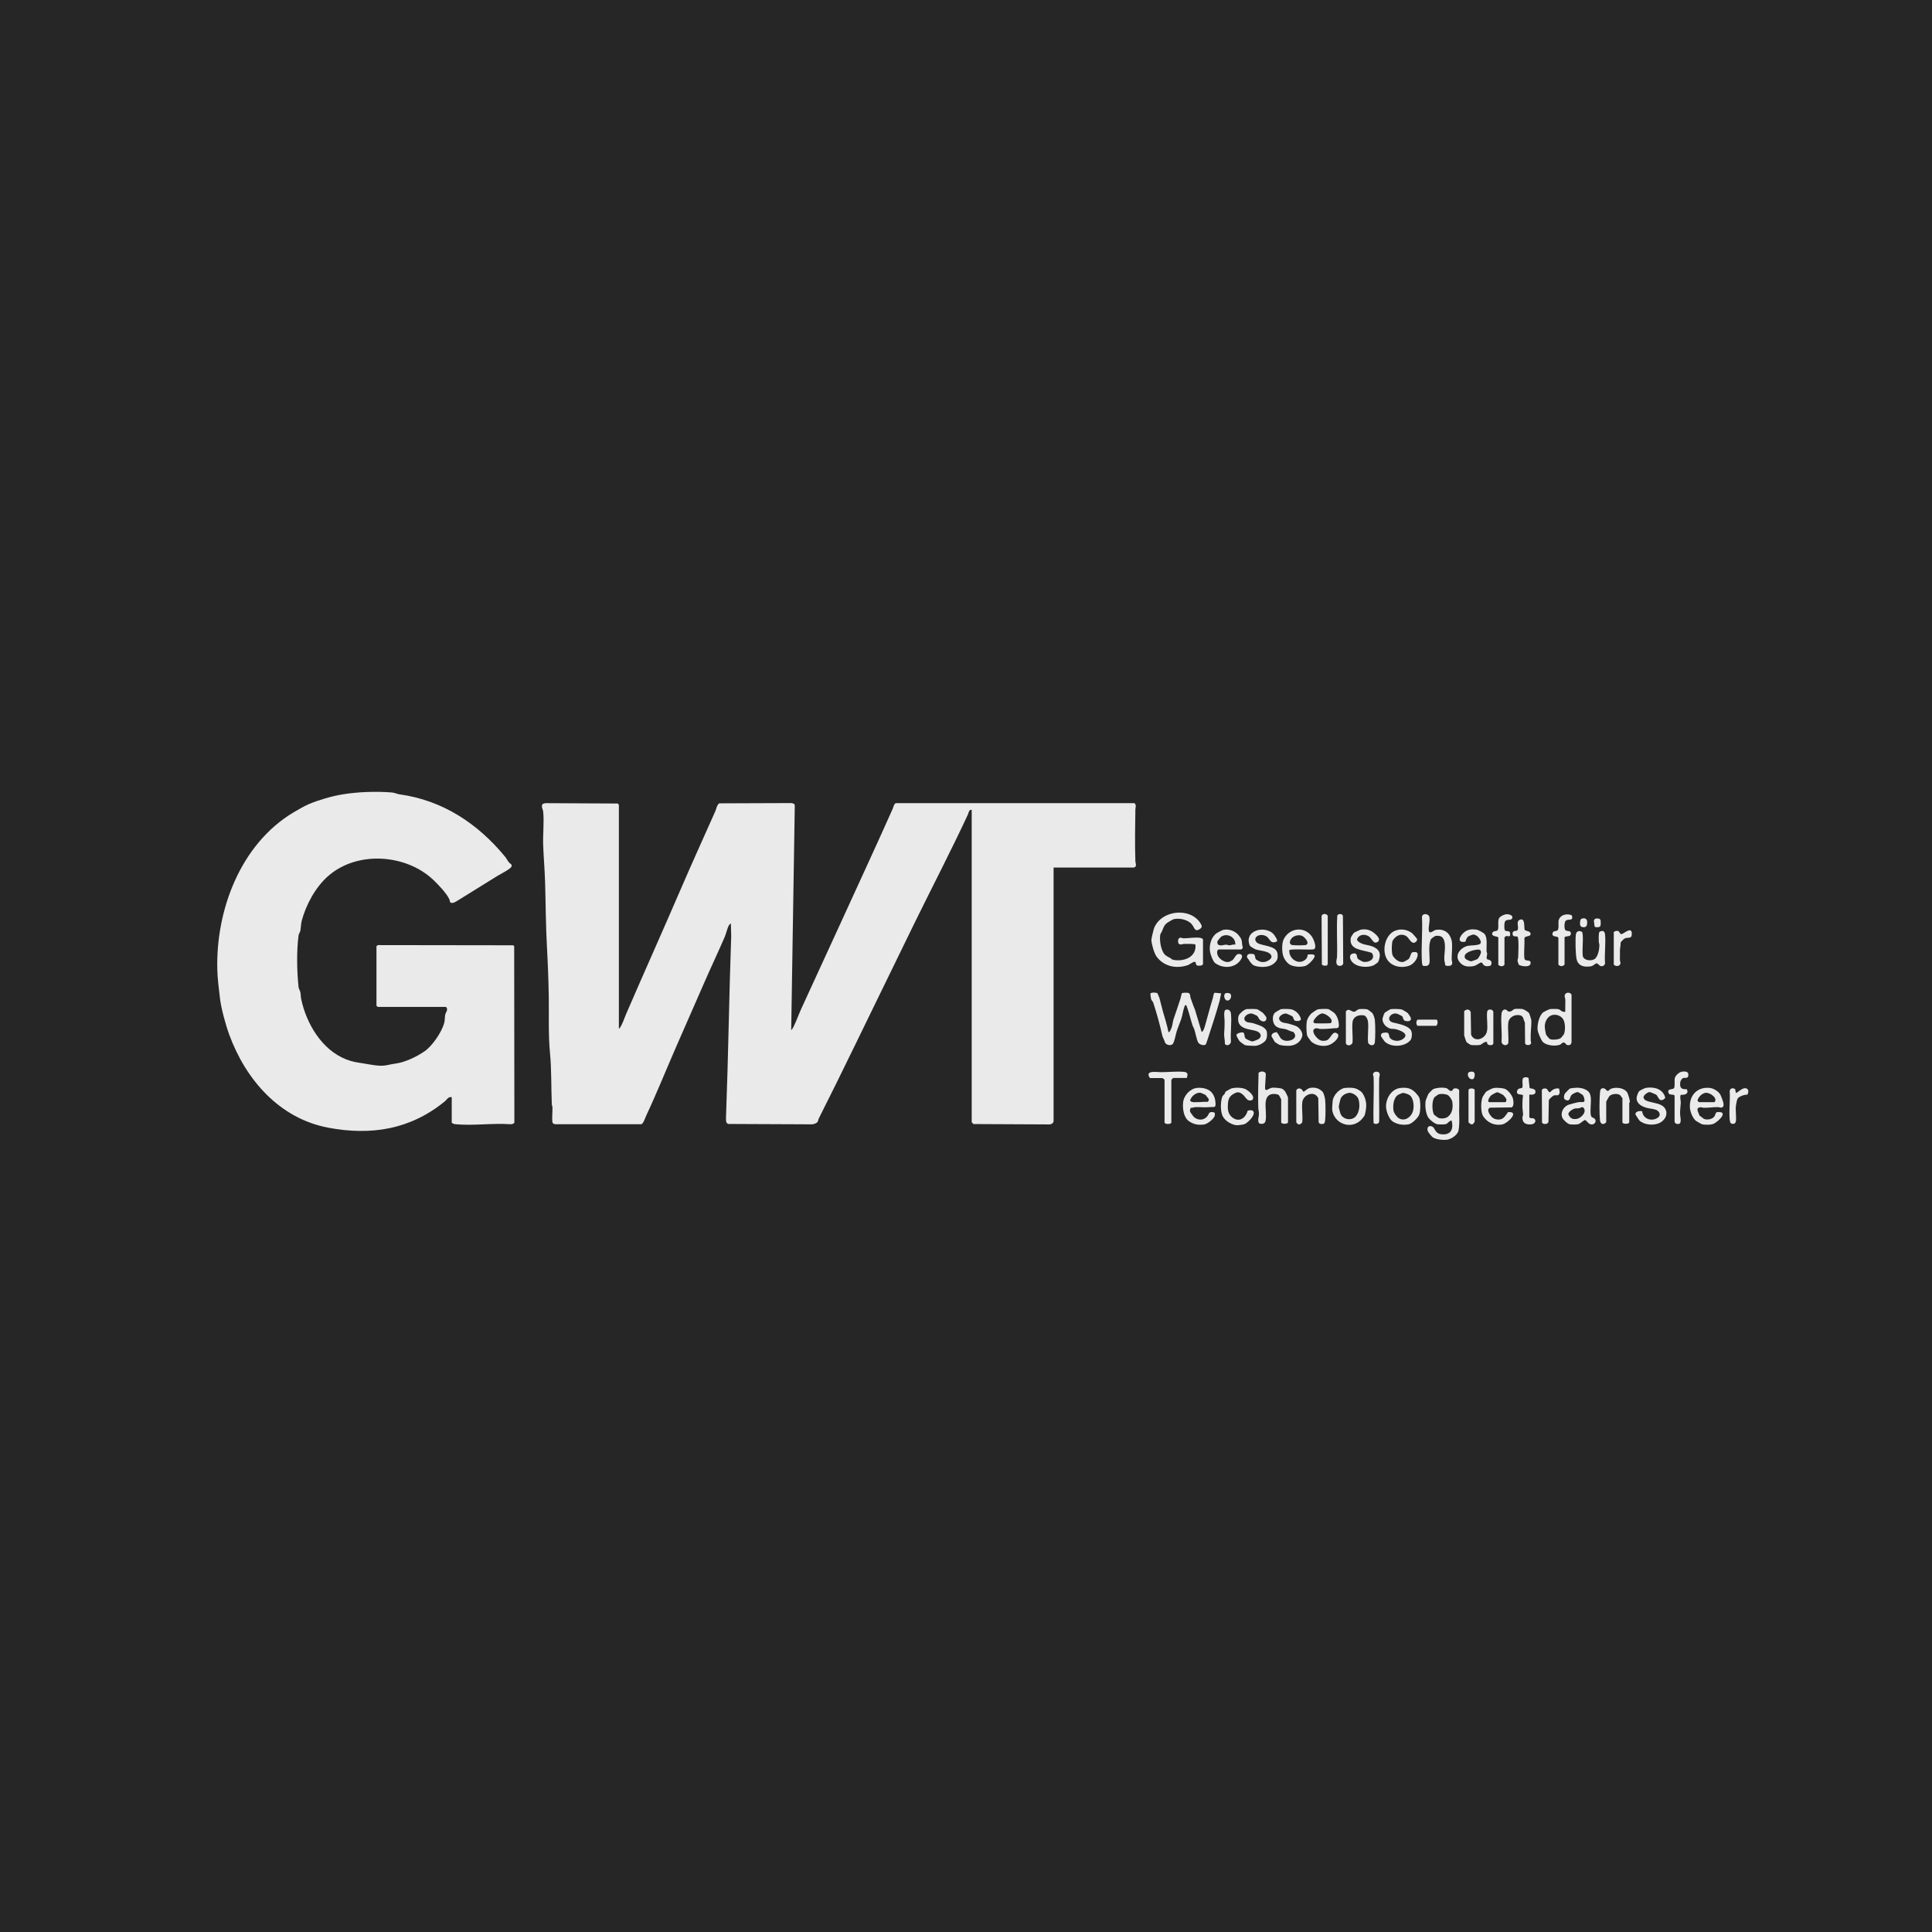
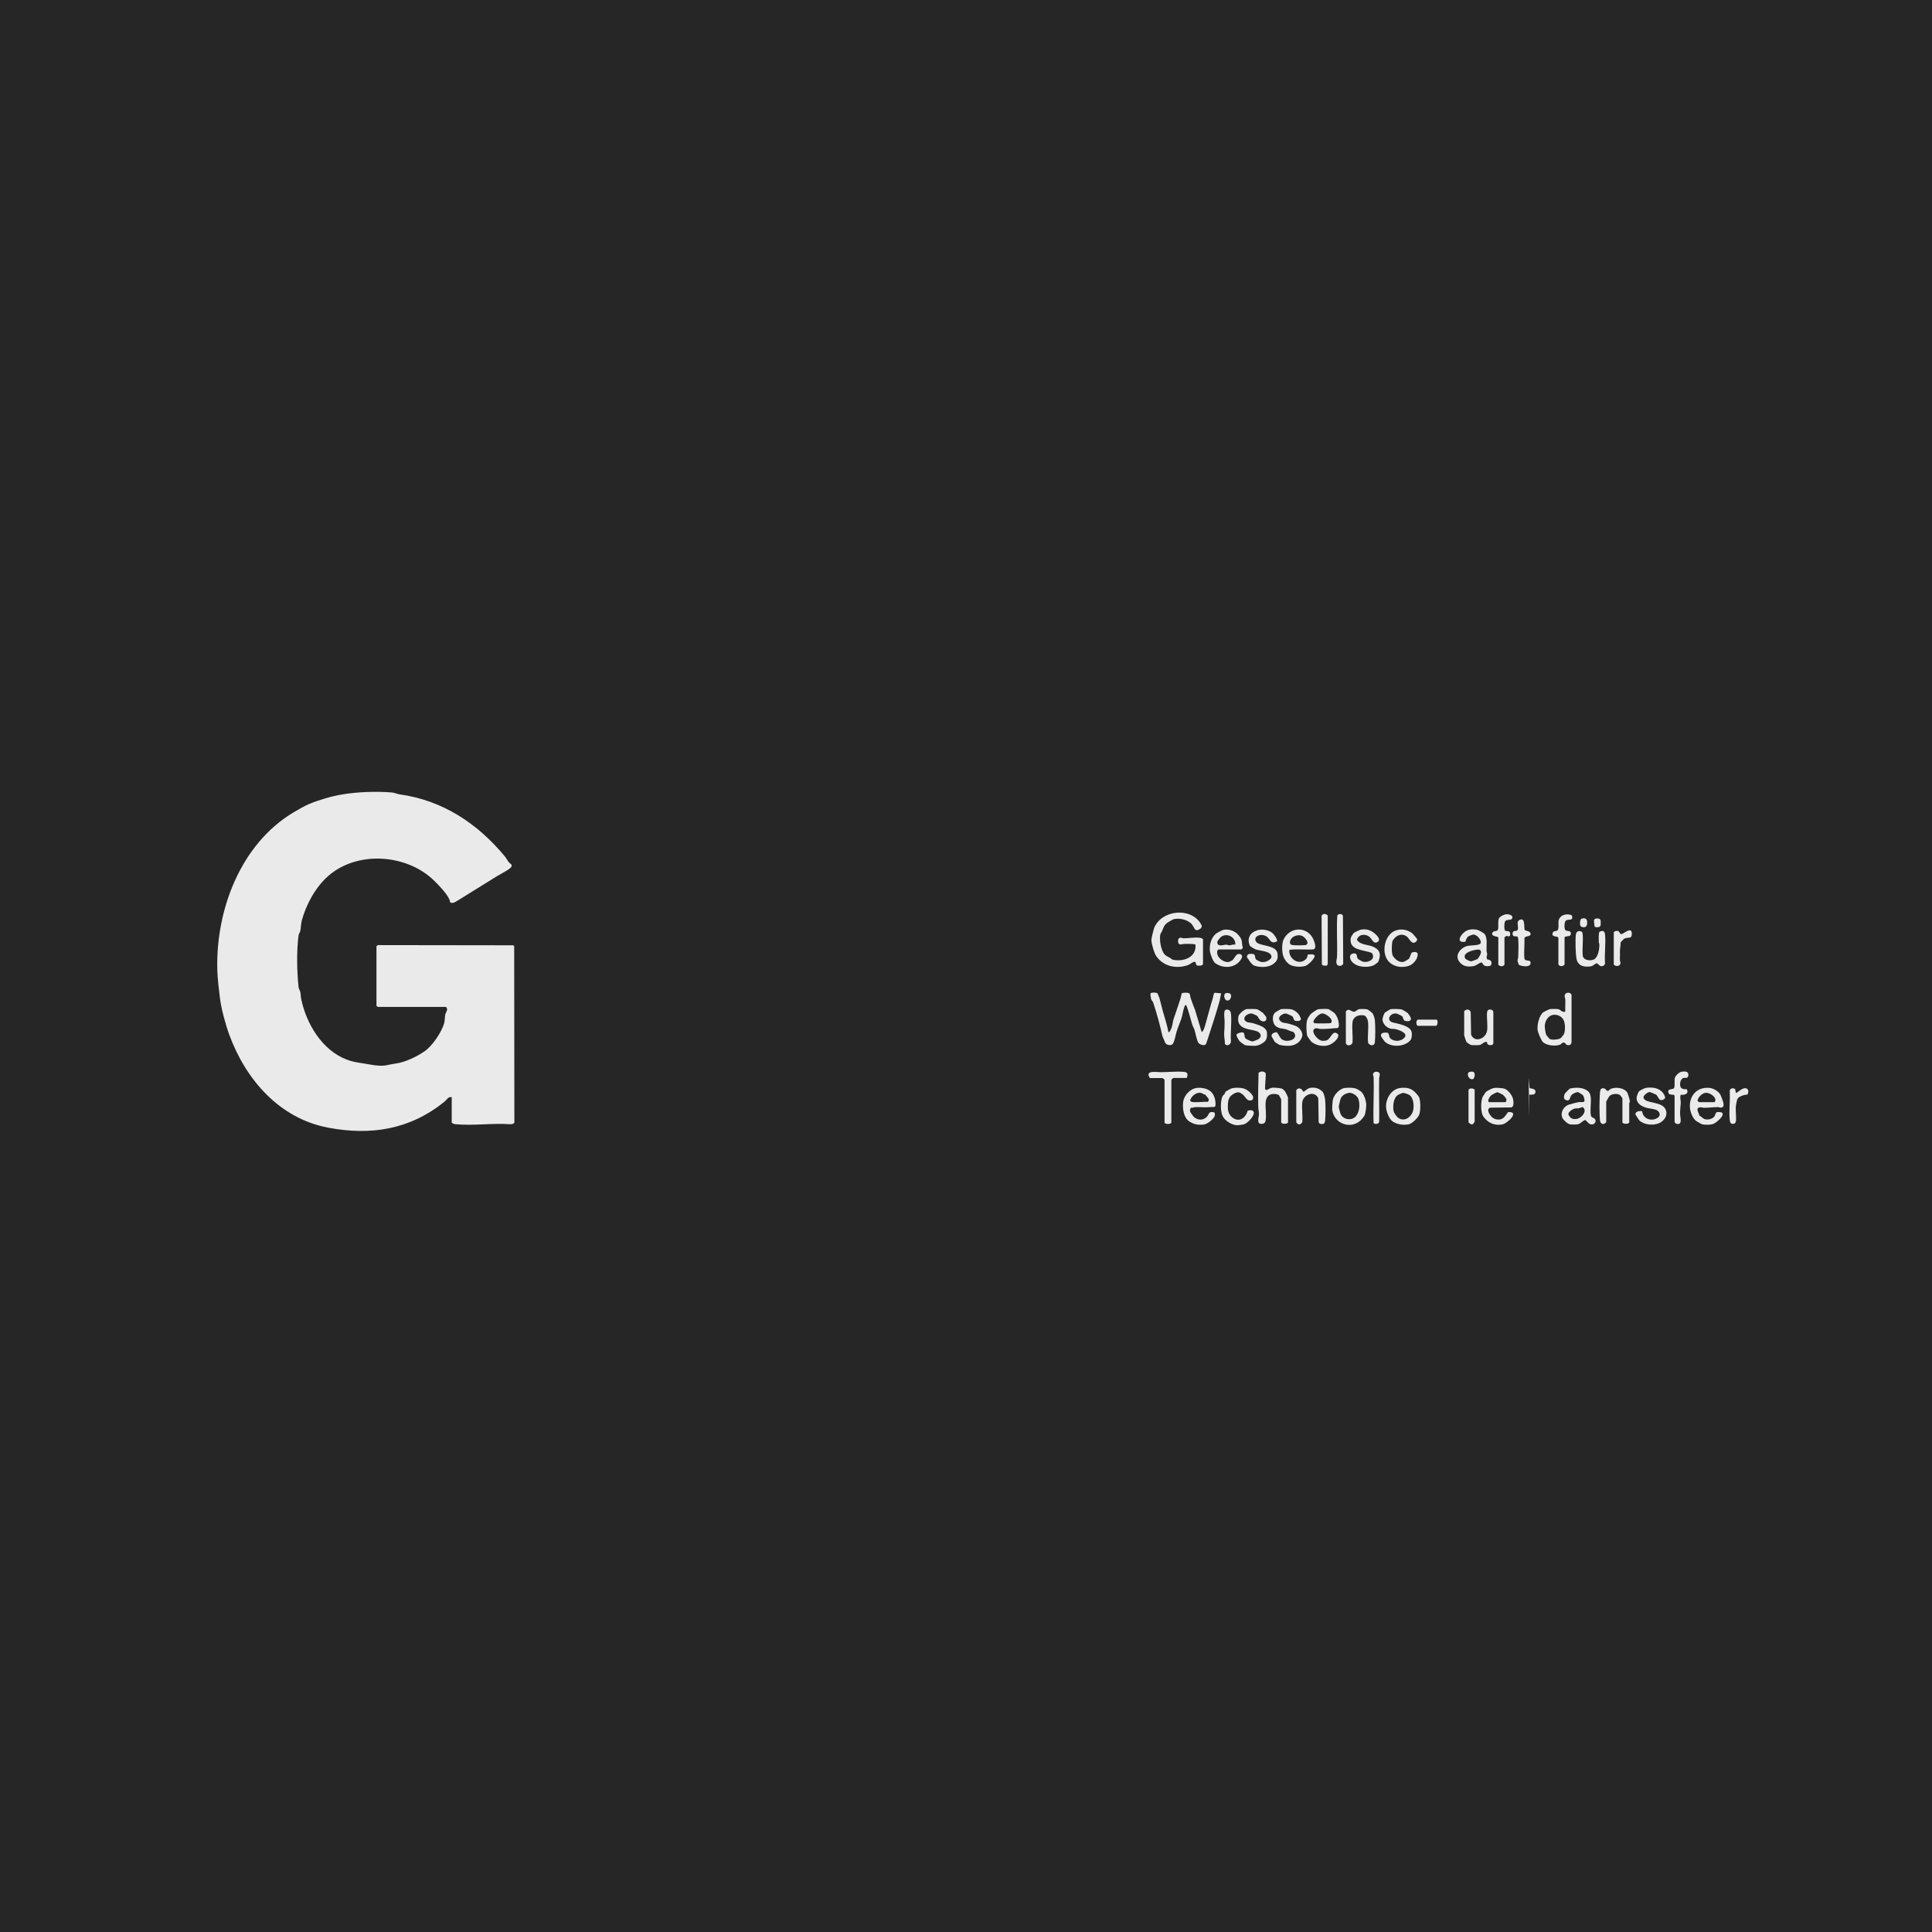
<svg xmlns="http://www.w3.org/2000/svg" viewBox="0 0 210 210">
  <defs>
    <style>.cls-1{fill:#262626;}.cls-2{fill:#eaeaea;}</style>
  </defs>
  <g id="LOGOBAND">
    <rect class="cls-1" x="-6.62" y="-6.62" width="223.24" height="223.24" />
  </g>
  <g id="Ebene_1">
-     <path class="cls-2" d="M67.25,111.77c.16.04.11-.03.15-.09.27-.38.44-.96.63-1.4,1.96-4.54,3.99-9.05,5.95-13.6,1.22-2.83,2.51-5.67,3.77-8.5.12-.27.15-.64.42-.86l7.86-.03.29.08.07.17-.39,24.43c.11-.08.22-.3.28-.42.3-.61.53-1.27.81-1.89,1.33-2.93,2.69-5.82,4.01-8.73,1.97-4.32,4-8.68,5.93-13.01.07-.16.15-.62.39-.62h25.89c.25.23.1.45.1.7-.03,1.83-.06,3.78,0,5.6,0,.2.15.45-.01.62,0,.01-.14.08-.15.08h-8.73v27.6c-.07.21-.23.31-.44.32l-8.26-.04s-.2-.18-.2-.2v-33.95c-.31-.05-.32.29-.41.5-1.84,3.96-3.87,7.85-5.8,11.79-2.82,5.75-5.63,11.59-8.47,17.36-.65,1.32-1.29,2.59-1.95,3.91-.05.11-.06.25-.12.35-.1.16-.42.26-.6.27l-9.14-.04c-.06-.06-.17-.13-.19-.21-.05-.17-.02-.78-.01-1,.24-6.37.32-12.81.55-19.21l-.04-1.39c-.09.09-.2.17-.25.29-.16.35-.27.84-.42,1.2-.73,1.69-1.52,3.35-2.25,5.03-1,2.29-1.98,4.51-2.98,6.8-1.09,2.49-2.11,5.04-3.27,7.52-.1.21-.34.94-.55,1h-9.3c-.16,0-.34-.05-.37-.22-.07-.46.02-1.12,0-1.62,0-.11-.07-.22-.07-.33-.08-1.87-.02-3.74-.2-5.6-.19-1.97-.1-4.08-.13-6.07-.03-1.82-.1-3.66-.2-5.46-.13-2.32-.13-4.68-.2-7.01-.04-1.34-.16-2.69-.21-4.04-.04-1.16.12-2.52,0-3.64-.03-.29-.26-.53-.05-.83l.29-.08,7.86.04s.13.12.13.14v24.31Z" />
    <path class="cls-2" d="M49.11,119.26c-.39-.09-.52.26-.78.47-3.73,3.04-7.99,3.73-12.68,2.84-5.28-1.01-8.93-5.2-10.73-10.1-.4-1.09-.89-2.88-1.02-4.04-.12-1-.25-2.02-.28-3.03-.17-6.49,2.53-13.65,8.27-17.09.47-.28,1.22-.71,1.71-.92,1.07-.44,2.45-.85,3.61-1.04,1.66-.28,3.69-.35,5.39-.21.28.02.57.17.81.2,4.68.64,8.51,3.16,11.49,6.78.15.18.27.44.44.64.13.15.38.18.23.49,0,.02-.29.25-.34.28-.37.25-.84.48-1.23.72-1.38.86-2.79,1.74-4.16,2.58-.17.1-.45.3-.64.31-.38.02-.25-.15-.36-.39-.3-.66-1.18-1.57-1.7-2.07-2.97-2.86-8.33-3.24-11.49-.44-1.37,1.21-2.38,3.09-2.85,4.83-.09.33-.09.79-.16,1.12-.03.15-.16.3-.19.49-.22,1.72-.18,3.86,0,5.59.02.23.15.37.19.55.05.22.05.54.1.78.56,2.67,2.25,5.53,4.91,6.56.73.28,1.17.32,1.92.44s1.7.35,2.49.18c.39-.08.61-.13,1.03-.19.95-.13,2.26-.76,3.06-1.32.84-.58,1.86-2.08,2.13-3.06.08-.28.06-.62.11-.9s.38-.57.09-.86h-7.42s-.1-.1-.14-.13v-6.47s.15-.12.15-.12l14.72.02.1.1.02,19.17c-.04.13-.3.19-.43.18-1.91-.14-4.06.18-5.94,0-.15-.01-.33-.06-.44-.17v-2.8Z" />
    <path class="cls-2" d="M125.83,108.01s.16.37.19.45c.14.5.25,1.01.39,1.5.21.74.45,1.45.59,2.21.13.15.35-.47.37-.54.09-.28.11-.63.2-.88.25-.71.49-1.44.73-2.17.06-.19.09-.4.15-.6.06-.09.49-.08.61-.07.38.04.26.3.36.58.15.41.28.83.46,1.23l.73,2.44c.2,0,.36-.63.41-.81.28-.96.52-1.94.82-2.89.04-.14.06-.51.19-.55l.7.06s-.13.69-.16.81c-.35,1.24-.75,2.49-1.15,3.71-.05.15-.32,1.01-.37,1.05-.21.15-.71,0-.83-.26-.18-.39-.27-1-.41-1.41-.05-.15-.14-.27-.19-.42-.23-.73-.4-1.48-.67-2.19-.1-.02-.15.02-.19.11-.17.44-.23,1.02-.38,1.44s-.35.88-.49,1.33c-.09.28-.25,1.21-.45,1.37-.23.18-.74.08-.83-.26-.08-.27-.24-.53-.27-.67-.25-1.15-.62-2.48-.99-3.6-.04-.13-.19-.23-.23-.38-.02-.08-.09-.54-.08-.59.05-.17.68-.14.79-.03Z" />
    <path class="cls-2" d="M130.76,104.79c-.05.2-.46.19-.63.16-.11-.04-.14-.19-.17-.3-.03-.09.03-.1-.11-.1-.23,0-.5.28-.78.37-1.24.41-2.58.12-3.36-.95-.26-.35-.55-1.38-.56-1.81,0-.15.24-1.15.31-1.32.82-1.93,3.86-2.23,4.99-.54.17.26.28.46,0,.66-.6.41-.6-.13-.9-.49-.43-.51-1.34-.71-1.98-.56-.08.02-.6.33-.69.39-.37.28-.42.54-.57.91-.07.18-.19.24-.21.47-.05.58.05,1.27.31,1.79.18.37.44.48.77.65.13.07.17.18.39.22,1.15.2,2.5-.32,2.37-1.66-.07-.11-1.04-.08-1.24-.08-.22,0-.39.17-.61-.06-.07-.18-.07-.54.15-.6.14-.06.28.05.39.05.56,0,1.17-.12,1.76-.06.15.02.27.05.37.17v2.7Z" />
-     <path class="cls-2" d="M157.86,118.57s.04-.14.1-.2c.17-.14.61-.07.65.17-.02.61.02,1.22,0,1.82-.01.34-.01.53,0,.87.02.5.02,1.19-.08,1.67s-.84.95-1.3.99c-.42.04-1.08-.03-1.45-.24-.16-.09-.56-.58-.6-.75-.08-.33.06-.56.41-.48.44.1.31.79,1.09.87,1.04.11,1.33-.56,1.11-1.49-.28,0-.41.34-.65.39-.17.04-.68.04-.87.02-.32-.04-.92-.53-1.07-.82-.24-.44-.33-1.28-.23-1.77.02-.07.25-.66.29-.72.05-.08.39-.42.47-.48.3-.2,1.26-.27,1.58-.1.12.06.3.38.53.22ZM156.43,118.93c-.09.02-.41.25-.49.32-.32.3-.31,1.6-.04,1.93.04.04.42.32.47.34.3.1.77.06,1.02-.14.51-.4.56-1.06.46-1.67-.03-.16-.3-.56-.43-.65-.22-.15-.74-.19-.99-.13Z" />
    <path class="cls-2" d="M170.14,109.95c-.02-.44.02-.88,0-1.32,0-.12-.07-.22-.07-.34,0-.51.69-.48.75-.13v5.06c-.01.31-.19.45-.49.36-.15-.04-.19-.29-.41-.26-.13.01-.22.19-.37.24-.52.18-1.4.09-1.82-.27-.21-.19-.57-1.06-.6-1.35-.06-.54.17-1.59.63-1.92.06-.05.62-.32.68-.33.18-.03.76-.03.94,0,.23.04.43.4.78.27ZM168.84,110.31c-.58.07-.92.69-.93,1.23,0,.2.08.83.18.98.04.07.3.37.34.4.23.15,1.02.09,1.24-.1.02-.02.29-.35.3-.37.19-.36.17-1.12.02-1.5-.18-.46-.67-.7-1.15-.64Z" />
-     <path class="cls-2" d="M154.64,104.96c-.05-.12-.07-.23-.08-.36-.11-1.59.09-3.32,0-4.92.02-.46.74-.39.81,0,.08.47-.11.98-.07,1.42.05.55.54,0,.78-.03.87-.13,1.48.29,1.7,1.12.13.49,0,1.5.01,2.08,0,.23.14.37,0,.6-.1.16-.63.15-.7.04,0-.19-.09-.41-.1-.58-.03-.47.1-1.1.07-1.55-.04-.7-.24-1.18-1.05-1.04-.05,0-.44.29-.47.34-.05.07-.14.42-.15.52-.06.45-.03.9-.01,1.33.02.67.14,1.2-.74,1.04Z" />
    <path class="cls-2" d="M139.26,119.49s-.22-.42-.24-.44c-.06-.07-.25-.12-.34-.13-.69-.09-1.05.23-1.11.9-.05.59.11,1.48-.01,2.01-.06.29-.29.36-.56.32-.39-.06-.18-.72-.16-.98.02-.31-.07-.54-.07-.81-.04-1.24,0-2.51.03-3.75.22-.19.59-.2.77.04.02.11.02.22.01.33-.03.36-.04.7-.07,1.08-.07.8.37.21.77.17.22-.02.85.03,1.05.1.11.04.29.21.36.31.05.07.31.6.31.64v2.7c0,.23-.74.23-.74,0v-2.49Z" />
    <path class="cls-2" d="M184.72,121.26c.22.1.35.32.59.39.36.1.88-.02,1.07-.35.08-.14.07-.35.26-.42,1.32-.12.18.99-.36,1.26-.27.14-1.01.15-1.31.05-.07-.02-.52-.29-.6-.34-.37-.27-.64-.97-.68-1.41-.11-1.33.76-2.32,2.13-2.19.43.04.99.37,1.19.76.07.13.28.7.31.84.02.12.05.33-.02.43-.2.21-.34.07-.54.06-.42-.02-1.06.08-1.55.07-.22,0-.31-.13-.59,0s.04.61.11.85ZM184.67,119.8h1.69c.38-.45-.46-1.01-.88-1.02s-.89.45-.97.84c0,.03.14.17.16.18Z" />
    <path class="cls-2" d="M171,118.26c.47-.06.97-.03,1.39.2.35.19.48.43.52.83.06.58-.1,1.42.01,1.94.06.27.25.23.39.35.26.23.08.61-.24.64-.43.05-.6-.48-.81-.48-.24.11-.49.41-.75.46-.18.04-.68.04-.86.01-.25-.04-.7-.45-.81-.68-.28-.57.1-1.27.69-1.46.25-.08.88-.25,1.13-.28.16-.02.51.07.56-.11.04-.14-.07-.52-.16-.63-.05-.06-.47-.33-.54-.34-.18-.03-.57.18-.7.31-.22.21-.11.86-.75.47-.13-.17-.07-.47.04-.64.05-.07.45-.48.5-.51.07-.04.29-.07.39-.08ZM171.94,120.35c-.1.02-.23.1-.36.12-.12.02-.25-.01-.39.02-.24.05-.72.35-.72.63.21.43.41.57.91.5s1.21-.85.67-1.27c-.04-.01-.07,0-.11,0Z" />
    <path class="cls-2" d="M162.37,118.26c.27-.05.97,0,1.22.1.38.17.81.74.88,1.14.04.25.11.79-.19.87l-2.33.03c-.41.19-.05.74.17.98.23.25.57.34.91.3.45-.06.65-.49.89-.8,1.31-.09-.04,1.19-.56,1.32-.86.21-1.65-.14-2.14-.86-.29-.44-.28-1.65-.05-2.14.02-.05.33-.5.35-.52.13-.11.69-.4.86-.42ZM161.88,119.8h1.75c.13-.09.14-.27.07-.41-.01-.02-.28-.35-.31-.37-.06-.05-.57-.3-.64-.3-.09,0-.61.28-.69.36-.13.12-.46.65-.19.72Z" />
    <path class="cls-2" d="M129.42,120.41c-.05.16-.12.3-.04.47.04.07.31.45.37.51.43.42,1.11.42,1.49-.07.2-.26.13-.48.57-.44.25.02.27.13.23.37-.05.35-.83.95-1.18.98-.64.07-1.08,0-1.61-.35-.6-.41-.72-1.38-.65-2.05.07-.75.76-1.51,1.52-1.58.5-.05,1.11.06,1.49.4.29.26.47.72.5,1.11.07.74-.09.52-.64.58-.59.06-1.05-.03-1.55,0-.14,0-.33.11-.51.07ZM131.02,119c-.16-.04-.36-.18-.5-.21-.48-.1-1.04.37-1.16.82,0,.04.09.13.13.14.28.14,1.39-.03,1.78.02.34-.3-.12-.51-.24-.78Z" />
    <path class="cls-2" d="M161.66,104.28c.41.06.58.29.38.67-.24.08-.5.12-.73-.02-.14-.09-.13-.29-.31-.31-.14-.01-.53.34-.82.39-.64.11-1.18.05-1.57-.49-.53-.73.18-1.54.93-1.71.33-.07,1.19-.03,1.37-.25s-.18-.7-.39-.84c-.29-.19-.39-.16-.7-.04-.41.16-.39.3-.54.68-.99.17-.62-.65-.1-1.05.38-.3.8-.33,1.28-.27.22.03.78.33.92.5.32.4.18,1.3.2,1.82,0,.12.07.22.07.34,0,.2-.14.36,0,.56ZM160.48,103.23c-.4.05-1.53.33-1.23.93.07.14.53.34.68.33.04,0,.59-.2.64-.23.16-.12.43-.61.41-.81-.07-.27-.25-.25-.49-.22Z" />
    <path class="cls-2" d="M142.45,110.24c.11-.11.6-.45.74-.51.17-.07,1.05-.09,1.22-.04.04.01.59.37.61.4.34.34.49.84.51,1.31s-.29.33-.58.37c-.37.05-1.11.09-1.48.07-.13,0-.22-.09-.41-.07-.76.09.05,1.26.61,1.35.19.03.43.02.6-.07.45-.25.6-1.19,1.18-.62.14.44-.54.96-.89,1.12-.61.28-1.6.11-2.07-.38-.04-.04-.38-.52-.39-.55-.11-.36-.12-1.22-.06-1.59.04-.24.24-.6.41-.77ZM143.69,110.16c-.24.04-.5.25-.65.43-.18.2-.5.61-.04.64.21.02,1.58.02,1.66-.03.4-.4-.63-1.1-.97-1.04Z" />
    <path class="cls-2" d="M140.14,103.28c-.07.92,1.02,1.7,1.78,1,.18-.17.18-.3.24-.53.57-.05,1.02-.04.53.57-.19.24-.57.62-.86.69-.47.11-.99.09-1.45-.07-.39-.14-.72-.57-.87-.95-.18-.44-.2-1.41,0-1.85.57-1.24,2.19-1.53,3.05-.39.18.23.67,1.31.22,1.44-.36.07-2.53-.08-2.65.09ZM140.43,101.95c-.2.19-.38.65-.02.76.17.06,1.43.06,1.55,0,.41-.2-.07-.74-.3-.91-.35-.26-.94-.14-1.23.15Z" />
    <path class="cls-2" d="M132.97,101.07c.58-.12,1.26.11,1.64.56.35.42.37.55.41,1.07.02.2.18.36-.12.5h-2.42c-.27.05-.19.52-.09.71.2.37.74.73,1.17.65.05,0,.32-.14.37-.17.29-.2.38-.78.83-.69.41.08.23.46.05.7-.65.86-1.88.89-2.72.29-.23-.16-.53-.97-.57-1.26-.1-.71.12-1.57.73-2,.1-.07.61-.34.72-.36ZM134.27,102.67c.06-.78-.84-1.29-1.51-.87-.09.05-.44.49-.45.57l.04.24c.22.29.68.07.94.07.1,0,.2.07.34.07.19,0,.42-.13.64-.07Z" />
    <path class="cls-2" d="M152.19,118.26c.77-.09,1.26.03,1.77.62.07.08.25.3.29.39.18.39.17,1.53,0,1.92-.16.35-.77.95-1.14,1.02-.6.11-1.19.02-1.7-.29-.42-.26-.71-1.07-.75-1.55-.06-.93.56-1.99,1.54-2.11ZM152.46,118.8c-.06.01-.41.16-.48.2-.52.3-.61,1.23-.5,1.77.05.23.36.66.57.78.6.36,1.26-.07,1.49-.65.2-.48.15-1.48-.29-1.84-.15-.12-.62-.29-.8-.26Z" />
    <path class="cls-2" d="M146.19,118.26c.38-.05.93-.06,1.28.1.09.04.4.22.46.28.33.29.52.89.57,1.32.03.33-.06.93-.16,1.25-.04.12-.36.5-.48.6-1.11.97-2.81.32-3.05-1.13-.03-.17.03-.87.05-1.06.09-.6.73-1.28,1.33-1.37ZM146.59,118.8c-.36.06-.68.25-.85.57-.05.09-.22.83-.22.93s.13.59.17.71c.22.68,1.21.87,1.68.33.41-.46.48-1.32.28-1.89-.13-.37-.68-.72-1.07-.66Z" />
    <path class="cls-2" d="M178.5,120.81c.09.84,1.08,1.14,1.72.66.34-.25.16-.67-.18-.82-.29-.13-.7-.14-1-.22-.55-.14-1.15-.44-1.15-1.08,0-.15.17-.64.28-.74s.58-.33.72-.36c.88-.15,1.84.09,2.11,1.03,0,.17-.33.35-.5.29-.24-.09-.33-.49-.49-.59-.05-.03-.63-.28-.67-.28-.21-.02-.7.33-.7.57.04.3.35.4.6.47.55.16,1.38.21,1.72.71.43.65,0,1.37-.64,1.64s-1.6.18-2.12-.29c-.04-.04-.42-.62-.43-.66-.06-.34.48-.42.73-.35Z" />
    <path class="cls-2" d="M138.78,102.33c-.72.35-.73-.33-1.14-.56-.29-.17-.72-.21-1.01,0s-.22.56.07.74c.55.33,2.06.27,2.16,1.15.06.52-.01.76-.41,1.08-.53.44-1.48.44-2.11.22-.23-.08-.51-.45-.62-.66-.09-.15-.27-.21-.13-.48.1-.2.52-.15.71-.1.15.12.11.45.22.56.06.07.46.27.56.28.36.05.62-.03.91-.24.17-.13.28-.28.17-.5-.24-.47-1.25-.46-1.72-.64-.12-.05-.51-.28-.57-.37-.1-.13-.18-.58-.14-.74.09-.44.29-.66.69-.86.59-.3,1.56-.19,2.01.33.12.14.48.64.37.8Z" />
    <path class="cls-2" d="M139.17,109.7c.21-.05,1.04-.04,1.24.02.48.14.9.59,1,1.07-.12.24-.39.19-.62.17-.21-.08-.17-.36-.32-.49-.06-.05-.57-.28-.65-.3-.32-.06-1,.33-.72.73.23.33.62.27.98.37.22.06.68.2.86.29.35.18.71.69.6,1.1-.17.61-.74.97-1.35,1.01-.29.02-.85-.01-1.12-.1-.05-.02-.47-.28-.5-.31-.02-.03-.33-.57-.35-.6-.02-.05-.03-.09,0-.14.09-.26.3-.28.54-.33.36.34.31.79.9.92.64.14,1.54-.32.9-.96-.29-.02-.61-.24-.85-.29-.38-.08-.62-.04-.99-.29-.44-.3-.51-1.24-.08-1.54.06-.05.51-.31.55-.32Z" />
    <path class="cls-2" d="M149.76,104.61s-.38.29-.45.32c-.71.29-1.85.21-2.36-.4-.3-.36-.33-.88.25-.9.4-.01.21.44.43.62.07.06.48.29.57.3.61.09,1.37-.33.91-.97-.89-.36-2.5-.24-2.29-1.62.02-.12.28-.51.36-.58.03-.03.64-.31.69-.32.58-.12,1.05,0,1.5.36.24.19.76.67.4.94-.49.36-.64-.38-1.01-.6-.48-.28-1.1-.18-1.27.39.38.59,1.18.5,1.75.75.66.29.88.69.66,1.4-.02.07-.09.26-.13.3Z" />
    <path class="cls-2" d="M151.11,109.7c.18-.05,1.05-.03,1.24.02.1.03.6.33.67.4.04.03.32.46.32.49.13.41-.32.44-.62.35-.21-.06-.2-.39-.31-.5-.03-.03-.48-.26-.54-.27-.72-.21-1.32.75-.43.96.56.13,1.38.28,1.81.69.27.26.25.75.14,1.08-.03.11-.18.26-.27.33-.69.55-1.94.58-2.6-.03-.04-.04-.38-.52-.39-.55-.08-.25.05-.39.3-.42.75-.11.42.36.71.63.33.31.93.33,1.3.09.89-.57-.27-1.01-.81-1.12-.17-.03-.32,0-.49-.04-.46-.13-.85-.53-.87-1.02,0-.13.17-.65.27-.73.03-.03.55-.35.59-.36Z" />
    <path class="cls-2" d="M135.4,109.7c.14-.04,1.11-.04,1.25,0,.04,0,.58.35.62.39.04.03.35.42.36.45.14.47-.32.64-.67.33-.13-.12-.23-.4-.34-.47-.02-.02-.48-.22-.52-.23-.34-.07-.98.26-.82.69.19.33.53.27.82.33.19.04.66.21.86.29.28.1.69.36.74.68.05.34.03.8-.23,1.04-.31.28-.66.45-1.08.48-.21.01-.89-.03-1.07-.08-.03,0-.51-.35-.55-.39-.1-.11-.38-.58-.37-.71.01-.16.32-.24.47-.27.54-.12.3.4.51.64.08.09.62.33.74.33.09,0,.55-.18.64-.23.47-.29.29-.73-.18-.89s-1.2-.19-1.6-.49-.44-.64-.37-1.11c.04-.25.56-.7.79-.76Z" />
    <path class="cls-2" d="M147.67,109.7c.18-.04.8-.04.97.02.06.02.44.31.5.37.14.13.28.58.3.78.06.57.06,1.87,0,2.43-.05.43-.56.39-.73.05-.09-.74.08-1.62-.02-2.34-.03-.22-.2-.6-.43-.64-.59-.1-1.19.12-1.25.77-.07.7.06,1.5,0,2.22-.15.29-.55.38-.72.07v-3.49c.31-.43.59.06.9.03.19-.02.32-.22.49-.26Z" />
    <path class="cls-2" d="M129.01,117.17h-1.45c-.07,0-.24.17-.24.24v4.59c0,.23-.74.23-.74,0v-4.65s-.2-.17-.24-.17h-1.35c-.6-.9.74-.63,1.21-.64.79,0,1.63-.1,2.43-.04.5.04.5.23.37.68Z" />
    <path class="cls-2" d="M176.34,119.36s-.2-.28-.23-.31c-.25-.23-.91-.16-1.15.07-.06.06-.36.57-.37.64v2.21c-.26.34-.63.25-.68-.19-.08-.76-.06-2.26,0-3.04.03-.32.12-.54.5-.42.13.04.19.26.35.26.11,0,.2-.17.32-.22.53-.25,1.53-.12,1.82.44.07.14.25.75.26.9,0,.11-.07.18-.07.19v2.09c0,.23-.74.23-.74,0v-2.63Z" />
    <path class="cls-2" d="M142.34,118.26c.56-.1,1,0,1.4.39.15.14.28.69.3.91.05.56.05,1.59,0,2.16-.01.13-.03.38-.18.43-.19.06-.49.04-.53-.19l-.04-2.59c-.4-.88-1.65-.41-1.74.46-.07.68.07,1.46,0,2.15-.2.3-.47.34-.65,0v-3.48c.21-.33.6-.21.73.13l.1.03c.21-.14.38-.34.63-.39Z" />
    <path class="cls-2" d="M162.32,113.43c-.07.27-.75.25-.68-.17-.3-.09-.55.27-.78.32-.17.04-.81.04-.99,0-.07-.02-.44-.27-.48-.33-.03-.04-.24-.67-.24-.71v-2.63c.24-.25.58-.25.71.1l.04,2.45c.36.89,1.49.49,1.71-.29.15-.53-.04-1.53.03-2.13.03-.26.18-.34.44-.3.1.01.24.17.24.24v3.44Z" />
-     <path class="cls-2" d="M166.35,113.51c-.13.13-.52.12-.58-.1l-.02-2.27c-.16-.25-.13-.65-.46-.76-.6-.19-1.29.17-1.35.81-.07.7.07,1.51,0,2.22-.19.35-.71.19-.73-.19.08-.97-.1-2.09,0-3.04.03-.27.19-.52.5-.43.09.03.13.15.22.18.38.12.48-.22.73-.26.16-.03.64-.02.81,0,.15.02.63.32.72.43.05.06.26.73.26.82.02.44-.06,1.08-.07,1.54,0,.2,0,.41,0,.61,0,.13.11.3-.01.42Z" />
    <path class="cls-2" d="M171.95,101.27c.05.09.07.19.08.29.07.75-.07,1.59.01,2.35.11.5.89.57,1.26.35.41-.25.57-1.16.54-1.61,0-.08-.06-.17-.06-.27,0-.22-.04-.98.08-1.1.34-.17.55-.11.6.29.1.98-.08,2.11,0,3.11,0,.15-.07.22-.18.29-.37.22-.55-.26-.73-.26-.25.06-.35.28-.62.32-.7.12-1.38,0-1.56-.77-.12-.51-.15-2.16-.08-2.68.05-.36.35-.47.66-.29Z" />
    <path class="cls-2" d="M151.92,101.07c.6-.1,1.13.02,1.6.39.06.05.49.55.5.58.04.14,0,.2-.09.3-.47.46-.74-.36-1.05-.57-.6-.4-1.25-.03-1.54.55-.07.51-.1,1,.02,1.51.22.4.72.84,1.21.72.05-.01.47-.25.52-.29.21-.18.24-.66.41-.74.17-.06.49-.08.58.1.11.5-.4,1.14-.84,1.32-.84.34-1.95.15-2.46-.64-.67-1.05-.17-2.99,1.16-3.22Z" />
    <path class="cls-2" d="M133.21,118.66s.52-.31.58-.33c.38-.14,1.17-.13,1.55.04.35.15,1.18.82.76,1.2-.56.22-.67-.32-1.02-.6s-.55-.32-.96-.09c-.48.26-.61.57-.65,1.1-.04.56-.01,1.07.44,1.45.76.63,1.49.11,1.71-.71.25-.05.57-.11.65.17.12.4-.68,1.2-1.05,1.32-.08.03-.62.1-.71.1-.58,0-1.33-.45-1.6-.97s-.26-1.61-.04-2.16c.05-.11.15-.16.22-.25.06-.08.08-.21.12-.25Z" />
    <path class="cls-2" d="M169.4,101.96c-.07-.25-.64-.07-.66-.42.05-.38.25-.3.48-.37.28-.09.15-.79.18-1.03.09-.69.88-.9,1.45-.65.22.72-.42.32-.68.61-.15.17-.18.94.03,1.04s.6-.02.54.4c-.05.33-.53.15-.68.34v2.97c-.21.22-.47.22-.67,0v-2.9Z" />
    <path class="cls-2" d="M162.86,101.9c-.04-.14-.74-.07-.67-.46.12-.28.36-.2.53-.28.29-.14,0-1.02.24-1.38.14-.21.57-.4.81-.41.21,0,.65.08.62.36-.05.44-.69.06-.83.51-.06.17-.09.89.08.94.34.09.55-.07.5.51-.11.17-.32.02-.43.05-.04.01-.18.15-.18.16v2.97c-.2.23-.47.19-.67,0v-2.97Z" />
    <path class="cls-2" d="M183.35,118.39c.25.52-.22.64-.66.61-.13.3.02.57,0,.91-.02.41-.09.77-.07,1.21,0,.23.18.84-.06,1.01-.16.11-.53.02-.54-.21v-2.82c-.06-.19-.44-.05-.61-.21-.32-.59.38-.44.53-.59.16-.16.03-.85.11-1.14.08-.27.48-.63.75-.67.38-.06.79-.04.71.44-.05.33-.36.19-.56.25-.13.04-.29.29-.31.43-.09.63.11.82.73.78Z" />
-     <path class="cls-2" d="M166.15,117.18l.11,1.07c.07.11.64,0,.64.43,0,.35-.41.31-.67.3v2.45c.06.17.32.07.47.14.35.17.18.6-.23.64-.54.06-.99-.09-.99-.71,0-.14.07-.24.07-.34,0-.23-.07-.62-.07-.87,0-.41,0-.81.07-1.21-.06-.21-.82.03-.64-.52.13-.38.52-.19.57-.37.07-.24-.08-.85.09-1.02.19-.11.39-.11.58,0Z" />
+     <path class="cls-2" d="M166.15,117.18l.11,1.07c.07.11.64,0,.64.43,0,.35-.41.31-.67.3v2.45Z" />
    <path class="cls-2" d="M165.1,104.88c-.05-.15-.15-.34-.15-.49,0-.11.07-.22.07-.34.02-.58.06-1.48,0-2.02-.01-.08-.05-.16-.07-.23l-.4-.04c-.19-.09-.19-.45,0-.54.12-.06.28,0,.37-.1.25-.25-.18-.9.23-1.12.68-.35.48.85.57,1.05.09.18.56.12.63.38.13.44-.57.24-.65.54.03.69-.07,1.47-.01,2.15.04.5.69.09.68.54,0,.54-.95.38-1.27.22Z" />
    <path class="cls-2" d="M145.51,99.38c.2-.06.41-.03.46.19l.03,5.16c-.05.31-.61.36-.71.04s.03-.5.04-.78c.05-1.49-.07-3,.03-4.49.04-.05.09-.1.15-.12Z" />
    <path class="cls-2" d="M144.32,104.79s-.08.1-.07.16c-.18.01-.47.06-.57-.13l-.03-5.23c.06-.38.67-.27.67,0v5.19Z" />
-     <path class="cls-2" d="M169.46,118.32c.05.24.14.45-.03.67-.14.14-.39,0-.57.1-.12.06-.47.37-.51.5l-.04,2.32c-.02.32-.58.34-.7.12l-.02-3.53c.05-.19.32-.22.48-.17s.24.43.41.39c.27-.29.57-.47.98-.4Z" />
    <path class="cls-2" d="M175.4,101.36c.04-.16.35-.21.5-.16.12.04.16.34.35.33.22,0,1.12-.9,1.12-.04,0,.65-.44.32-.81.54-.07.04-.38.35-.4.41,0,.37-.1.7-.08,1.07.02.33-.02.61,0,.87.01.18.13.27,0,.47-.14.21-.5.19-.67,0v-3.51Z" />
    <path class="cls-2" d="M188.6,118.39l.08.39c.1.13.8-.77,1.25-.41.17.16.1.41.02.6-.31.01-.96.19-1.1.48-.04.08-.15.59-.16.71-.05.34,0,.68,0,1,0,.25.09.89-.18.97-.37.11-.47-.1-.5-.43-.09-.98.07-2.1,0-3.1.03-.33.33-.37.59-.23Z" />
    <path class="cls-2" d="M149.31,117s-.06-.07-.07-.14c-.04-.36.36-.45.63-.3.2.2.05.41.04.64-.04,1.57.03,3.15,0,4.72-.06.35-.61.26-.61.13-.06-1.67.07-3.39,0-5.06Z" />
    <path class="cls-2" d="M133.23,109.76c.34-.1.54.12.57.43.1.95-.08,2.07,0,3.03-.04.34-.43.53-.66.26.02-.39-.1-.75-.08-1.14.03-.45.06-.91.05-1.36,0-.23-.16-1.14.13-1.23Z" />
    <path class="cls-2" d="M159.62,118.48c.07-.27.67-.18.67,0v3.44s-.13.21-.16.24c-.18.15-.38-.03-.51-.17v-3.51Z" />
    <path class="cls-2" d="M154.13,110.83h2.02c.2.1.1.67-.07.67h-1.96c-.18,0-.26-.58,0-.67Z" />
    <path class="cls-2" d="M171.94,99.85c.53-.16.65.23.55.68-.09.4-.66.27-.72.07-.06-.18-.05-.69.17-.76Z" />
    <path class="cls-2" d="M173.42,99.85c.19-.03.49-.05.55.17.03.11.03.48,0,.58-.06.22-.37.2-.55.17-.05-.01-.09-.05-.1-.1-.01-.04-.07-.56-.07-.58.01-.07.09-.22.17-.24Z" />
    <path class="cls-2" d="M159.64,116.57c.1-.1.45-.13.56-.02.17.17.09.53-.03.71-.43.23-.8-.43-.53-.7Z" />
    <path class="cls-2" d="M133.72,108.01c.26.26-.03.92-.46.7-.18-.15-.28-.53-.1-.71.11-.11.46-.08.56.02Z" />
  </g>
</svg>